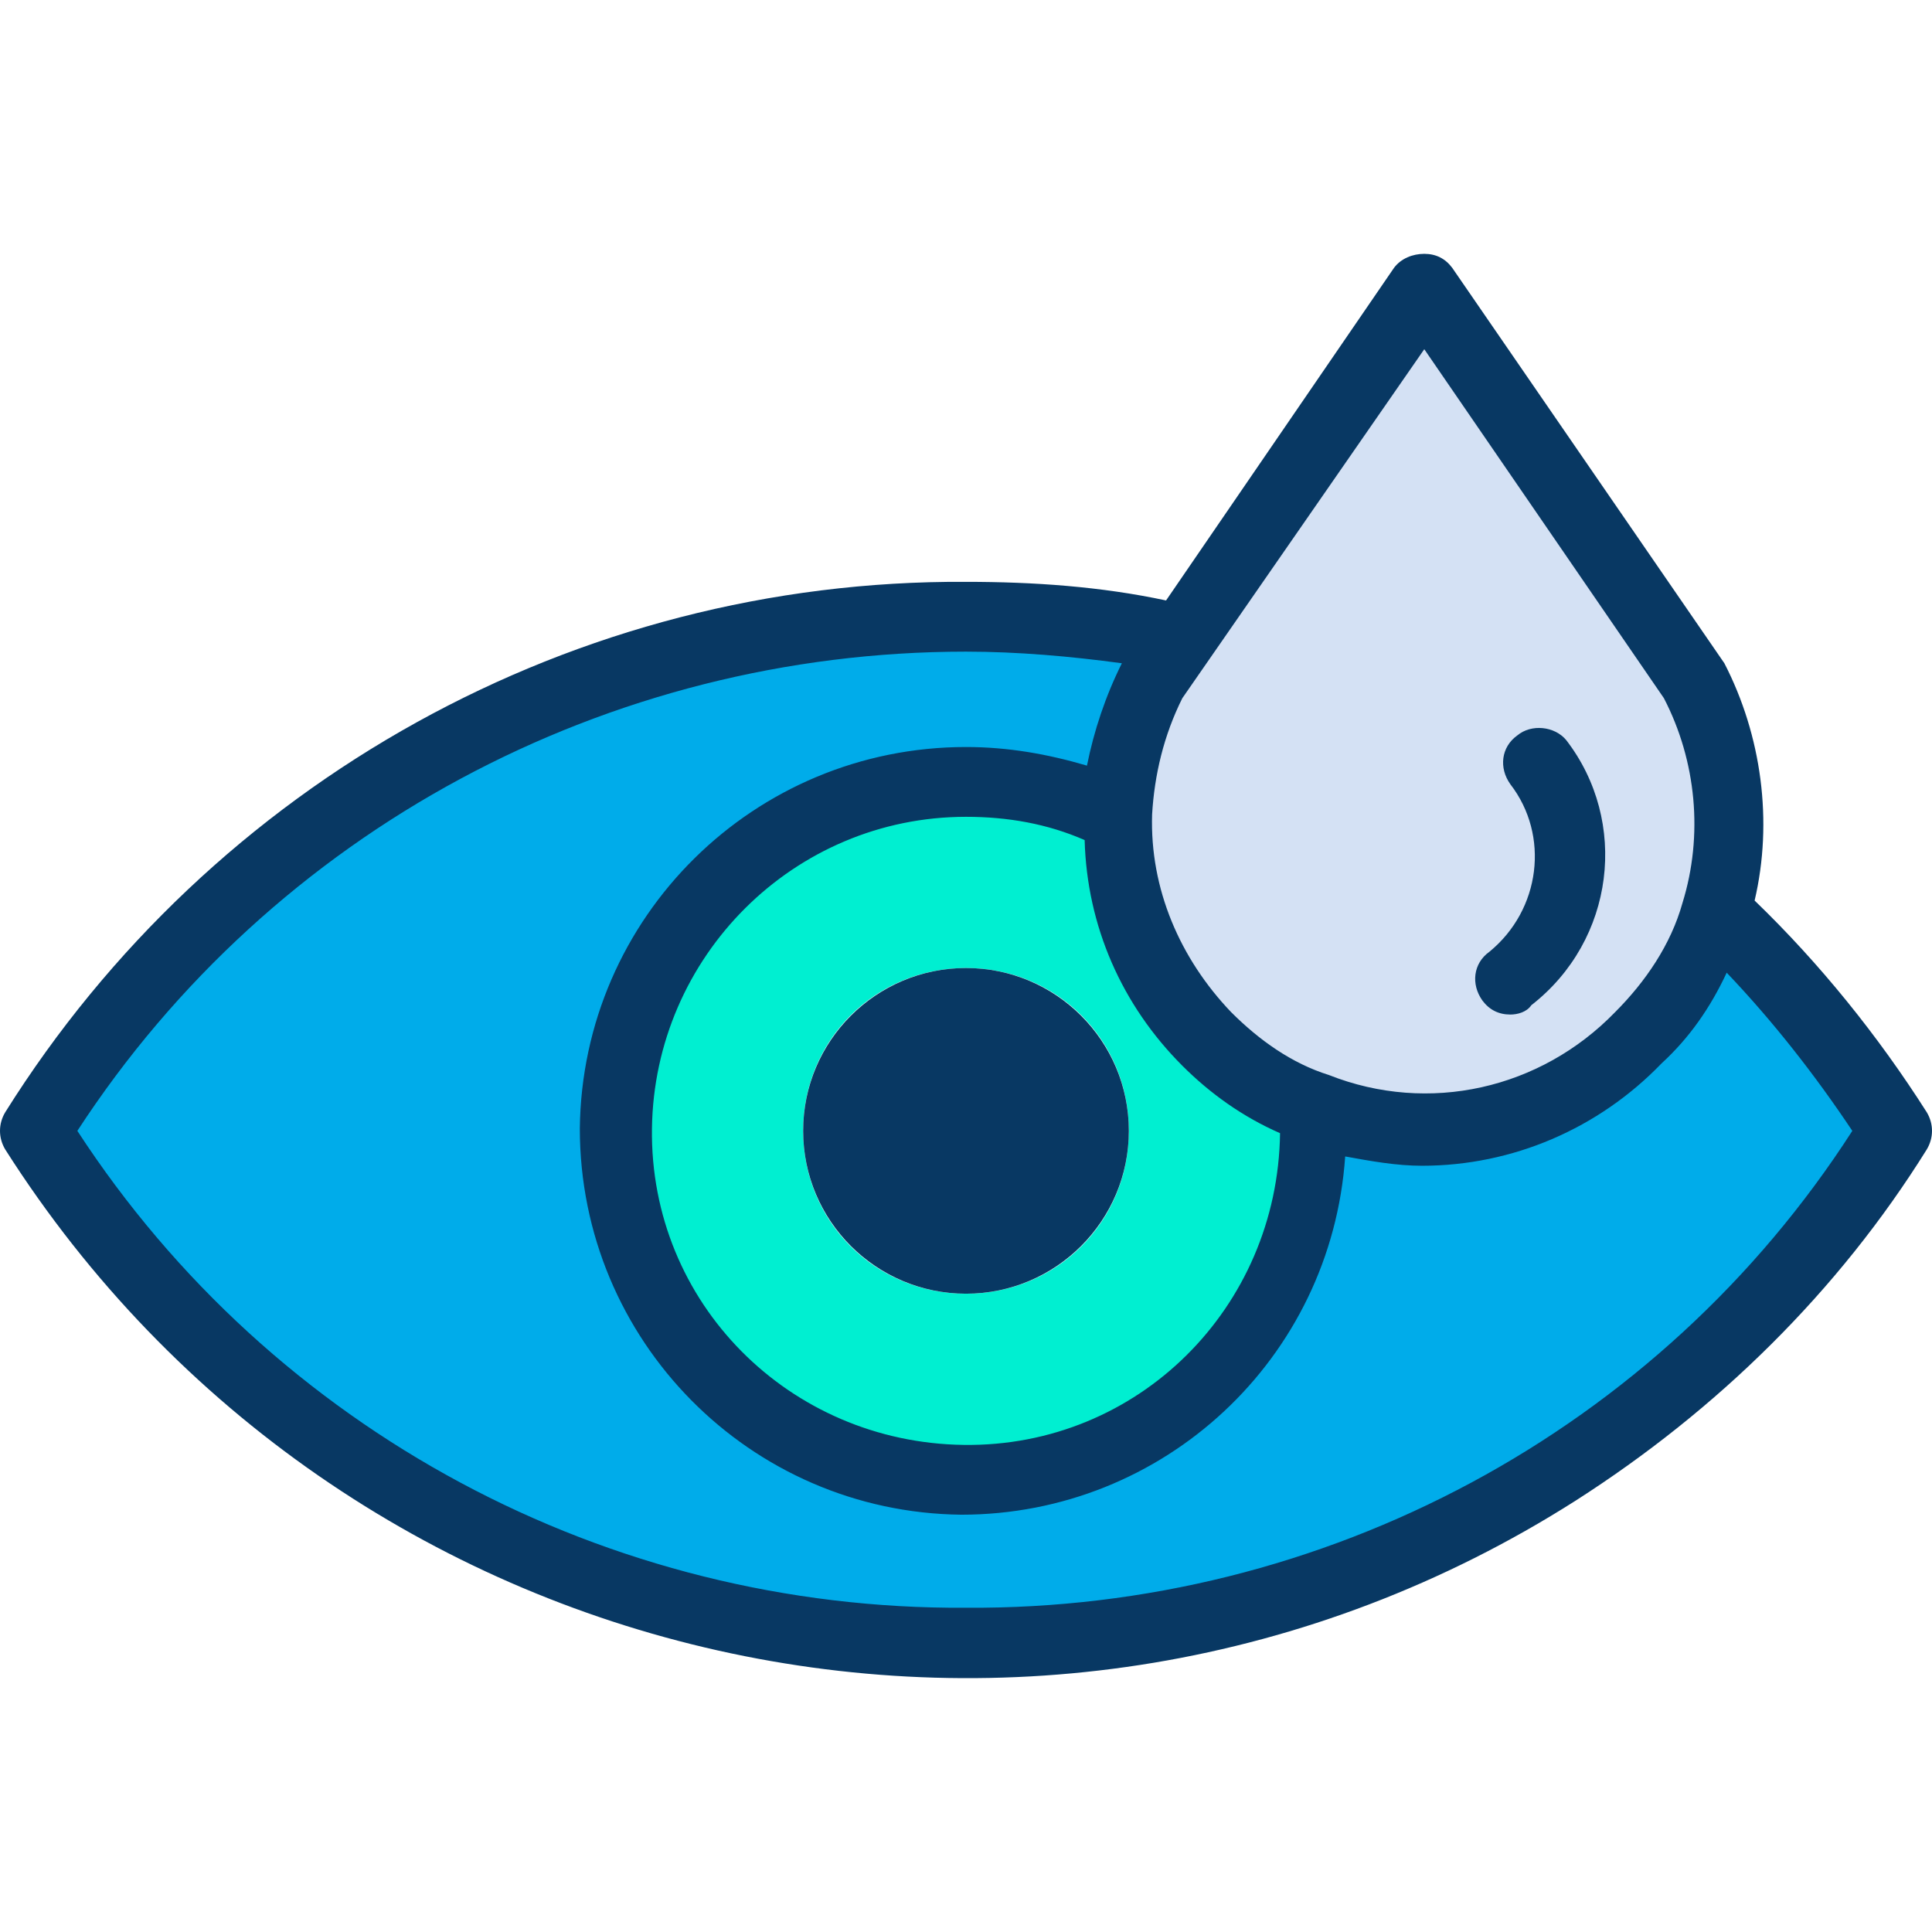
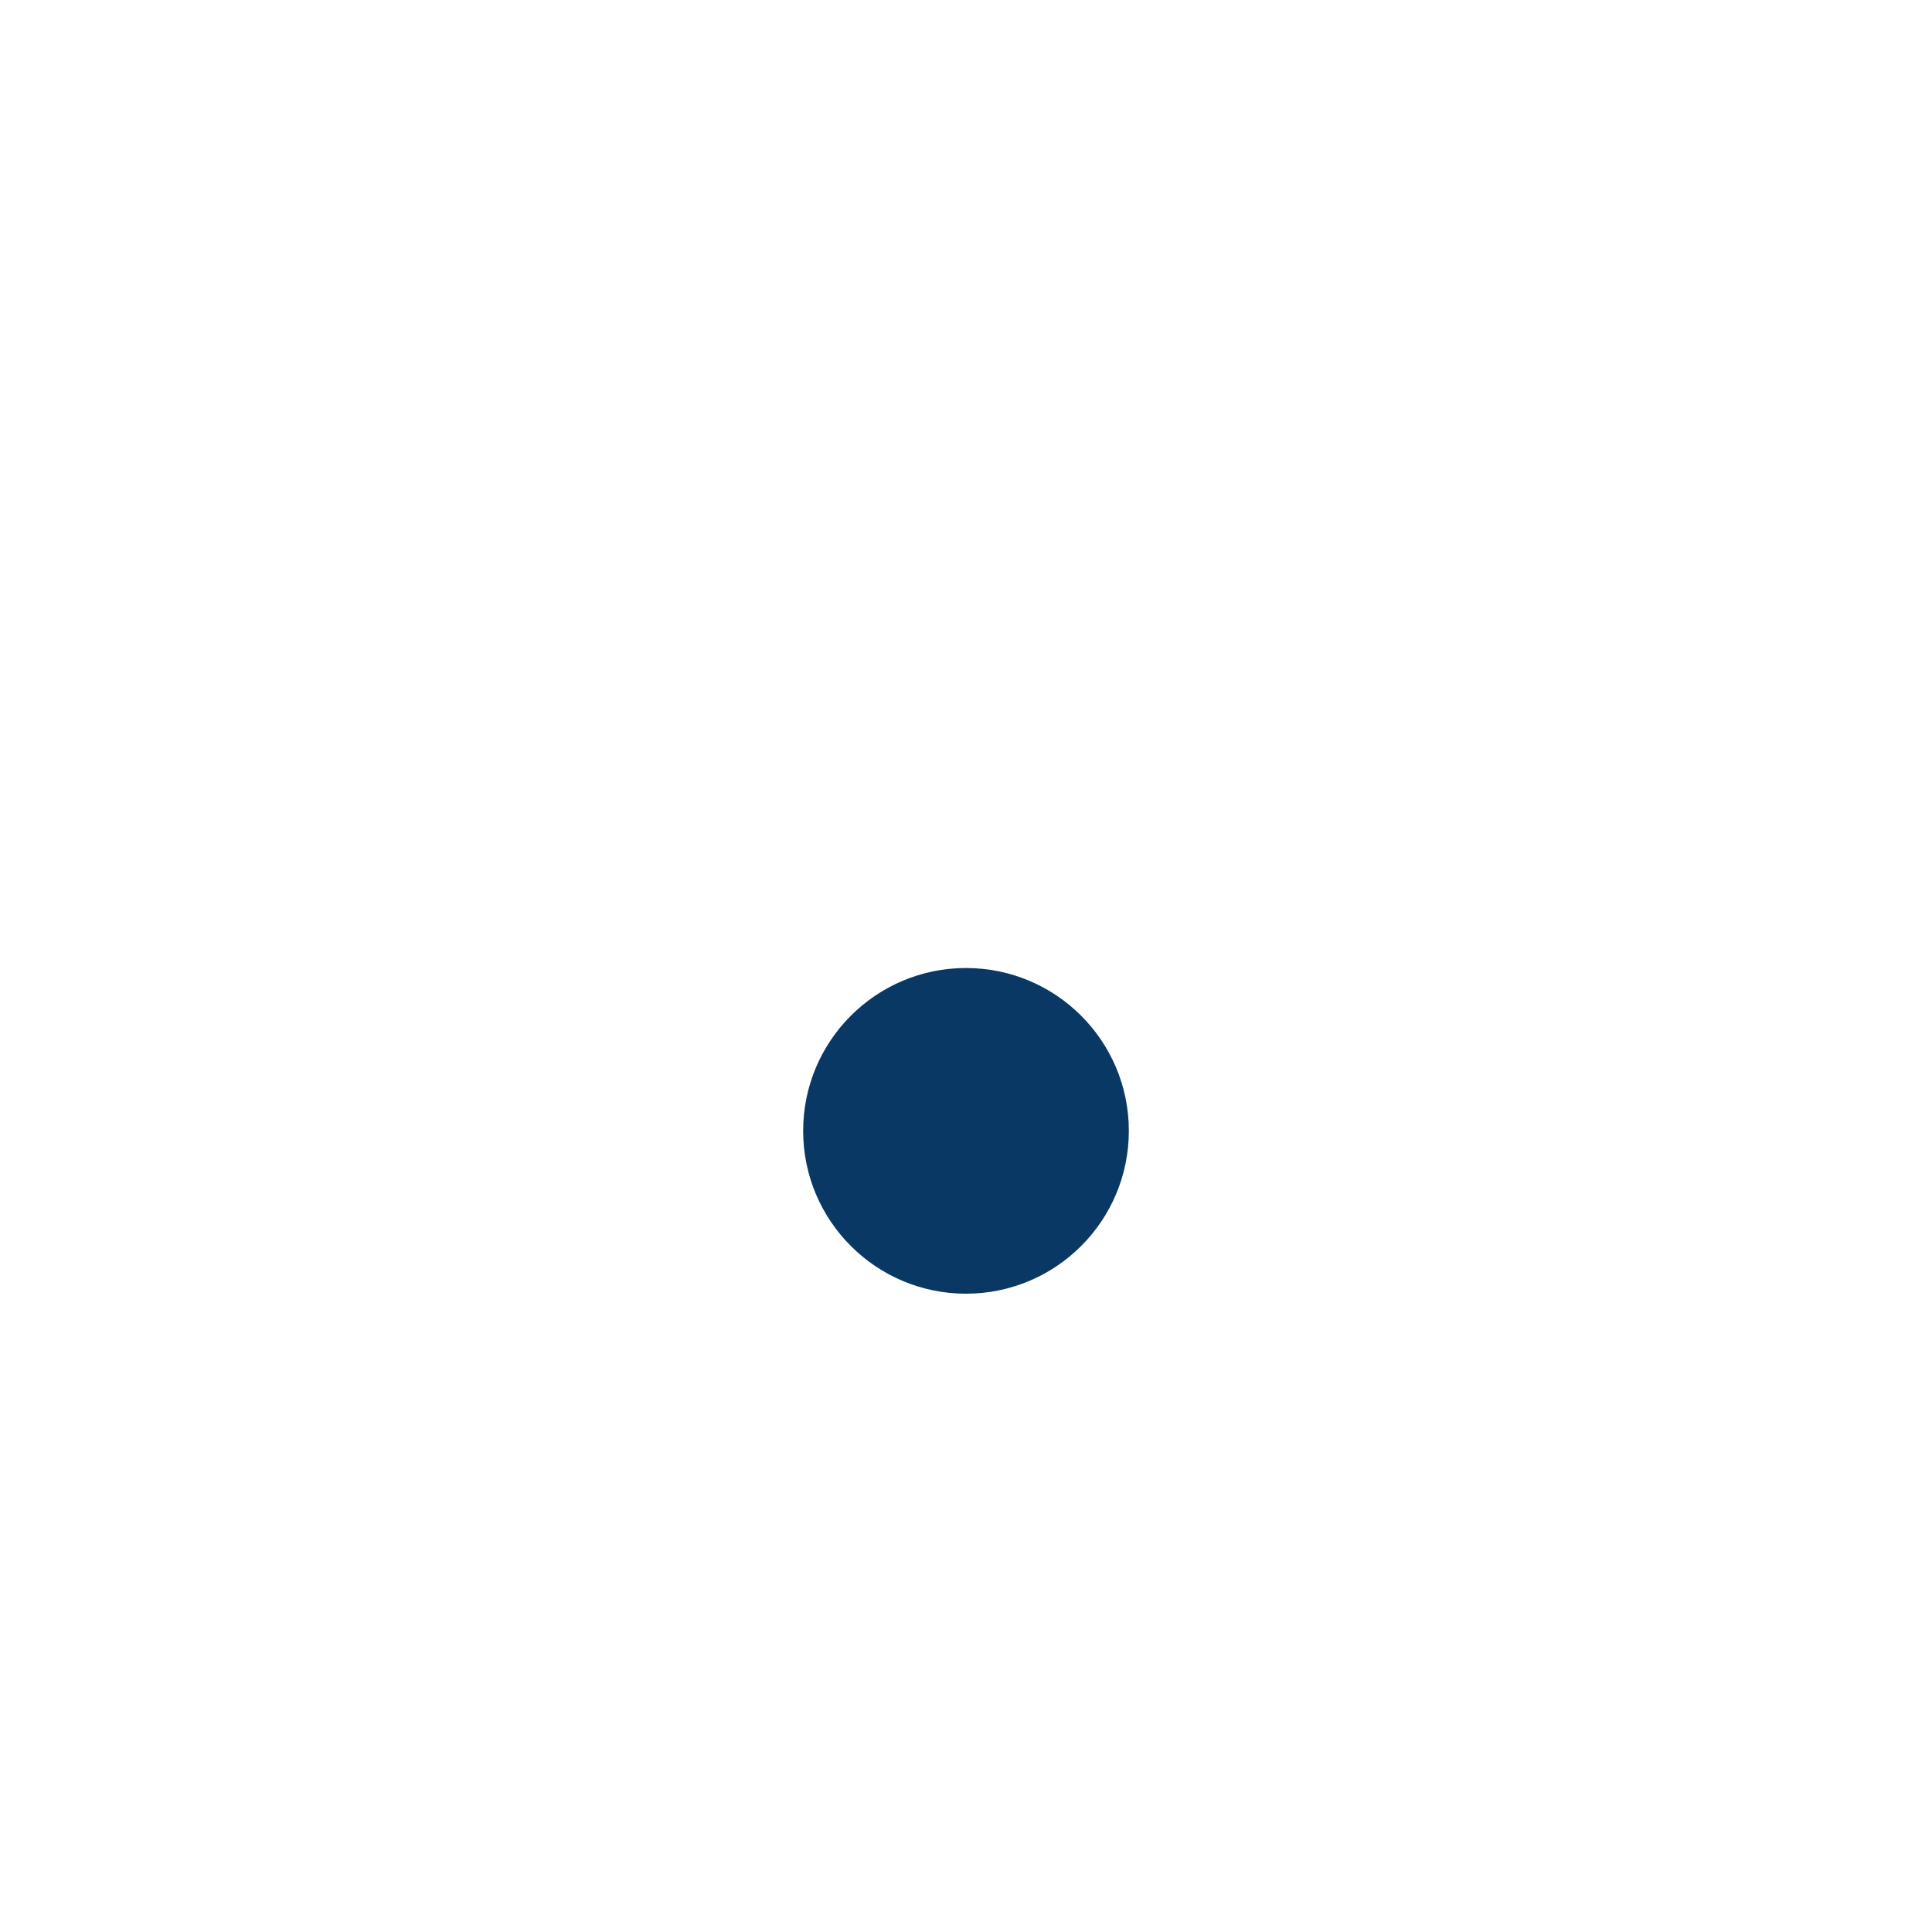
<svg xmlns="http://www.w3.org/2000/svg" version="1.1" id="Capa_1" x="0px" y="0px" viewBox="0 0 433.894 433.894" style="enable-background:new 0 0 433.894 433.894;" xml:space="preserve">
-   <path style="fill:#D4E1F4;" d="M380.474,152.616c8.359,16.196,10.449,35.004,4.702,52.245v1.045  c-3.657,10.449-9.404,19.853-16.718,27.69c-13.061,13.061-30.302,20.375-48.588,20.375c-8.359,0-16.196-1.567-24.033-4.702  c-9.404-3.135-17.763-8.882-24.555-15.673c-13.584-13.584-20.898-31.869-20.375-50.678c0.522-10.449,3.135-20.898,7.837-30.302  l6.269-8.882l54.857-78.89L380.474,152.616z" />
-   <path style="fill:#00EFD1;" d="M250.906,182.918c-0.522,18.808,6.792,37.094,20.375,50.678c6.792,6.792,15.151,12.539,24.555,15.673  v4.702c0,43.363-35.004,78.367-78.367,78.367s-78.367-35.004-78.367-78.367s35.004-78.367,78.367-78.367  c11.494,0,22.465,2.612,32.914,7.314H250.906z M253.518,253.971c0-20.375-16.196-36.571-36.571-36.571s-36.571,16.196-36.571,36.571  s16.196,36.571,36.571,36.571S253.518,274.347,253.518,253.971z" />
-   <path style="fill:#00ACEA;" d="M295.314,253.971v-4.702c7.837,3.135,15.673,4.702,24.033,4.702c18.286,0,36.049-7.314,49.11-20.375  c7.314-7.837,13.061-17.241,16.718-27.69h2.09c14.629,14.629,27.69,30.824,38.661,48.065  c-72.098,115.461-224.653,150.465-340.114,77.845c-31.347-19.853-58.514-46.498-77.845-77.845  c44.931-72.098,123.82-115.461,208.98-115.461c15.673,0,31.347,1.567,47.02,4.18l1.045,1.045l-6.269,8.882  c-4.702,9.404-7.314,19.853-7.837,30.302h-1.045c-10.449-4.702-21.42-7.314-32.914-7.314c-43.363,0-78.367,35.004-78.367,78.367  s35.004,78.367,78.367,78.367S295.314,297.335,295.314,253.971L295.314,253.971z" />
  <g>
    <circle style="fill:#083863;" cx="216.947" cy="253.971" r="36.571" />
-     <path style="fill:#083863;" d="M432.718,249.792c-10.971-17.241-24.033-33.437-38.661-47.543c4.18-17.763,1.567-37.094-6.792-53.29   l0,0l-61.126-88.816c-1.567-2.09-3.657-3.135-6.269-3.135s-5.224,1.045-6.792,3.135l-51.2,74.71   c-14.629-3.135-29.78-4.18-44.931-4.18c-87.771-0.522-169.273,44.931-215.771,119.118c-1.567,2.612-1.567,5.747,0,8.359   c75.755,119.118,233.535,154.645,352.653,78.89c31.869-20.375,59.037-47.02,78.89-78.89   C434.286,255.539,434.286,252.404,432.718,249.792z M319.869,78.428l53.812,78.367c7.314,14.106,8.882,30.824,4.18,45.975l0,0   c-2.612,9.404-8.359,17.763-15.151,24.555c-16.718,17.241-41.796,22.988-64.261,14.106l0,0   c-8.359-2.612-15.673-7.837-21.943-14.106c-11.494-12.016-18.286-27.69-17.763-44.408c0.522-8.882,2.612-17.763,6.792-26.122   L319.869,78.428z M243.592,188.665c0.522,19.331,8.359,37.094,21.943,50.678c6.269,6.269,13.584,11.494,21.943,15.151   c-0.522,39.184-31.869,70.531-71.053,70.008c-39.184-0.522-70.531-31.869-70.008-71.053c0.522-38.661,31.869-70.008,70.531-70.008   C226.351,183.441,235.233,185.008,243.592,188.665z M216.947,361.073c-80.457,0.522-155.69-39.706-199.575-107.102   c43.886-67.396,119.118-107.625,199.575-107.625c11.494,0,23.51,1.045,35.004,2.612l0,0c-3.657,7.314-6.269,15.151-7.837,22.988   c-8.882-2.612-17.763-4.18-27.167-4.18c-47.543,0-86.204,38.139-86.727,85.682c0,47.543,38.139,86.204,85.682,86.727   c45.453,0,83.069-35.004,86.204-80.457c5.747,1.045,11.494,2.09,17.241,2.09c20.375,0,39.706-8.359,53.812-22.988   c6.269-5.747,10.971-12.539,14.629-20.375c10.449,10.971,19.853,22.988,28.212,35.526   C372.637,321.367,297.404,361.596,216.947,361.073z" />
-     <path style="fill:#083863;" d="M339.2,227.849c-2.612,0-4.702-1.045-6.269-3.135c-2.612-3.657-2.09-8.359,1.567-10.971   c11.494-9.404,13.584-26.122,4.702-37.616c-2.612-3.657-2.09-8.359,1.567-10.971c3.135-2.612,8.359-2.09,10.971,1.045   c14.106,18.286,10.971,44.931-7.837,59.559l0,0C342.857,227.326,340.767,227.849,339.2,227.849z" />
  </g>
  <g>
</g>
  <g>
</g>
  <g>
</g>
  <g>
</g>
  <g>
</g>
  <g>
</g>
  <g>
</g>
  <g>
</g>
  <g>
</g>
  <g>
</g>
  <g>
</g>
  <g>
</g>
  <g>
</g>
  <g>
</g>
  <g>
</g>
</svg>